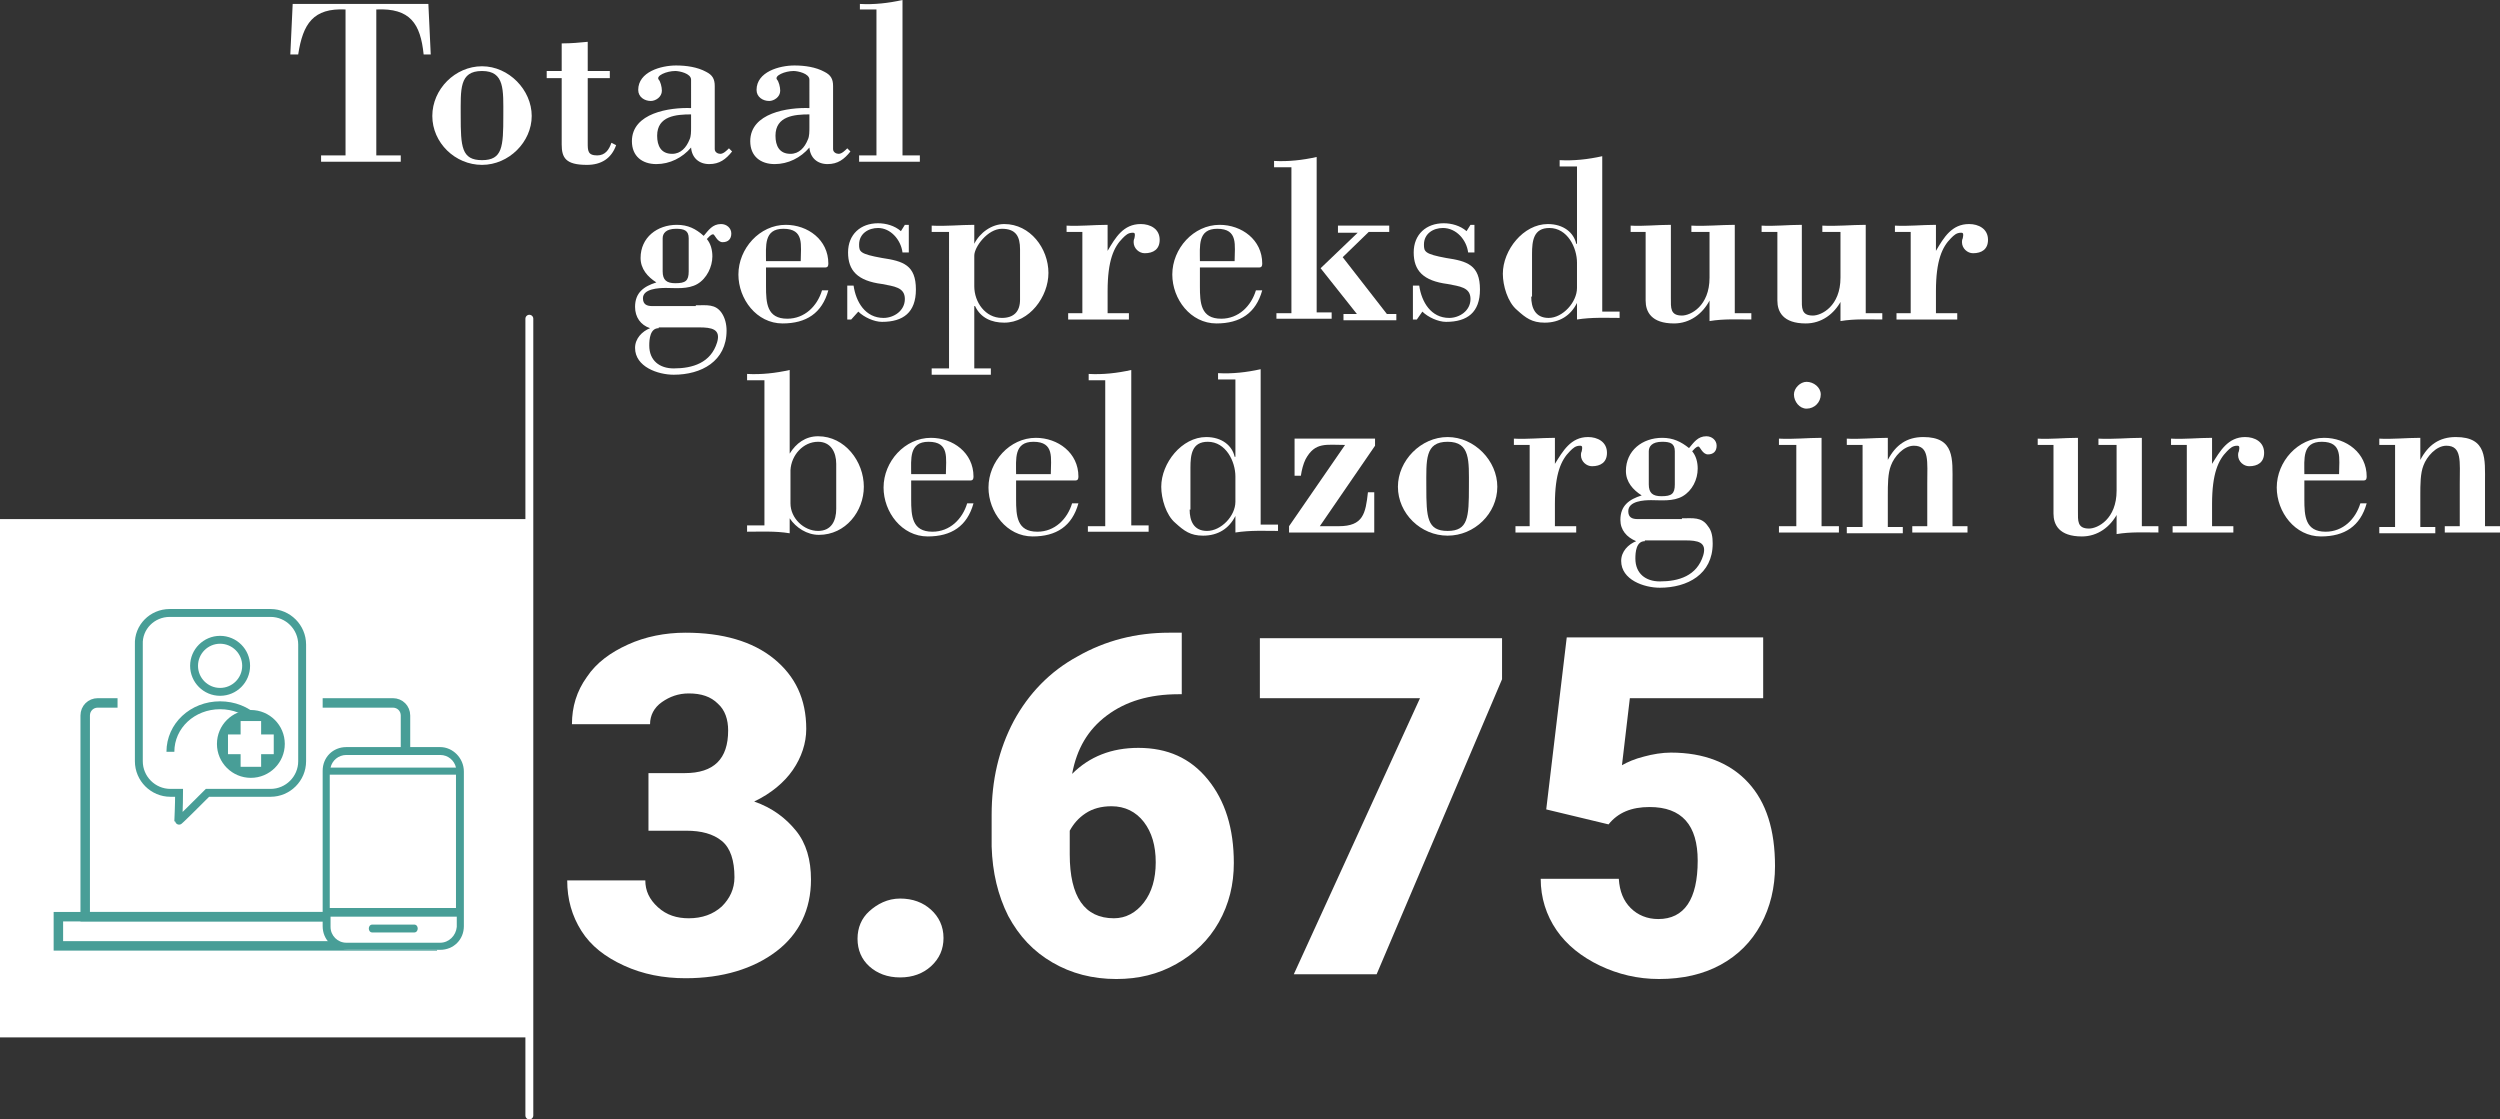
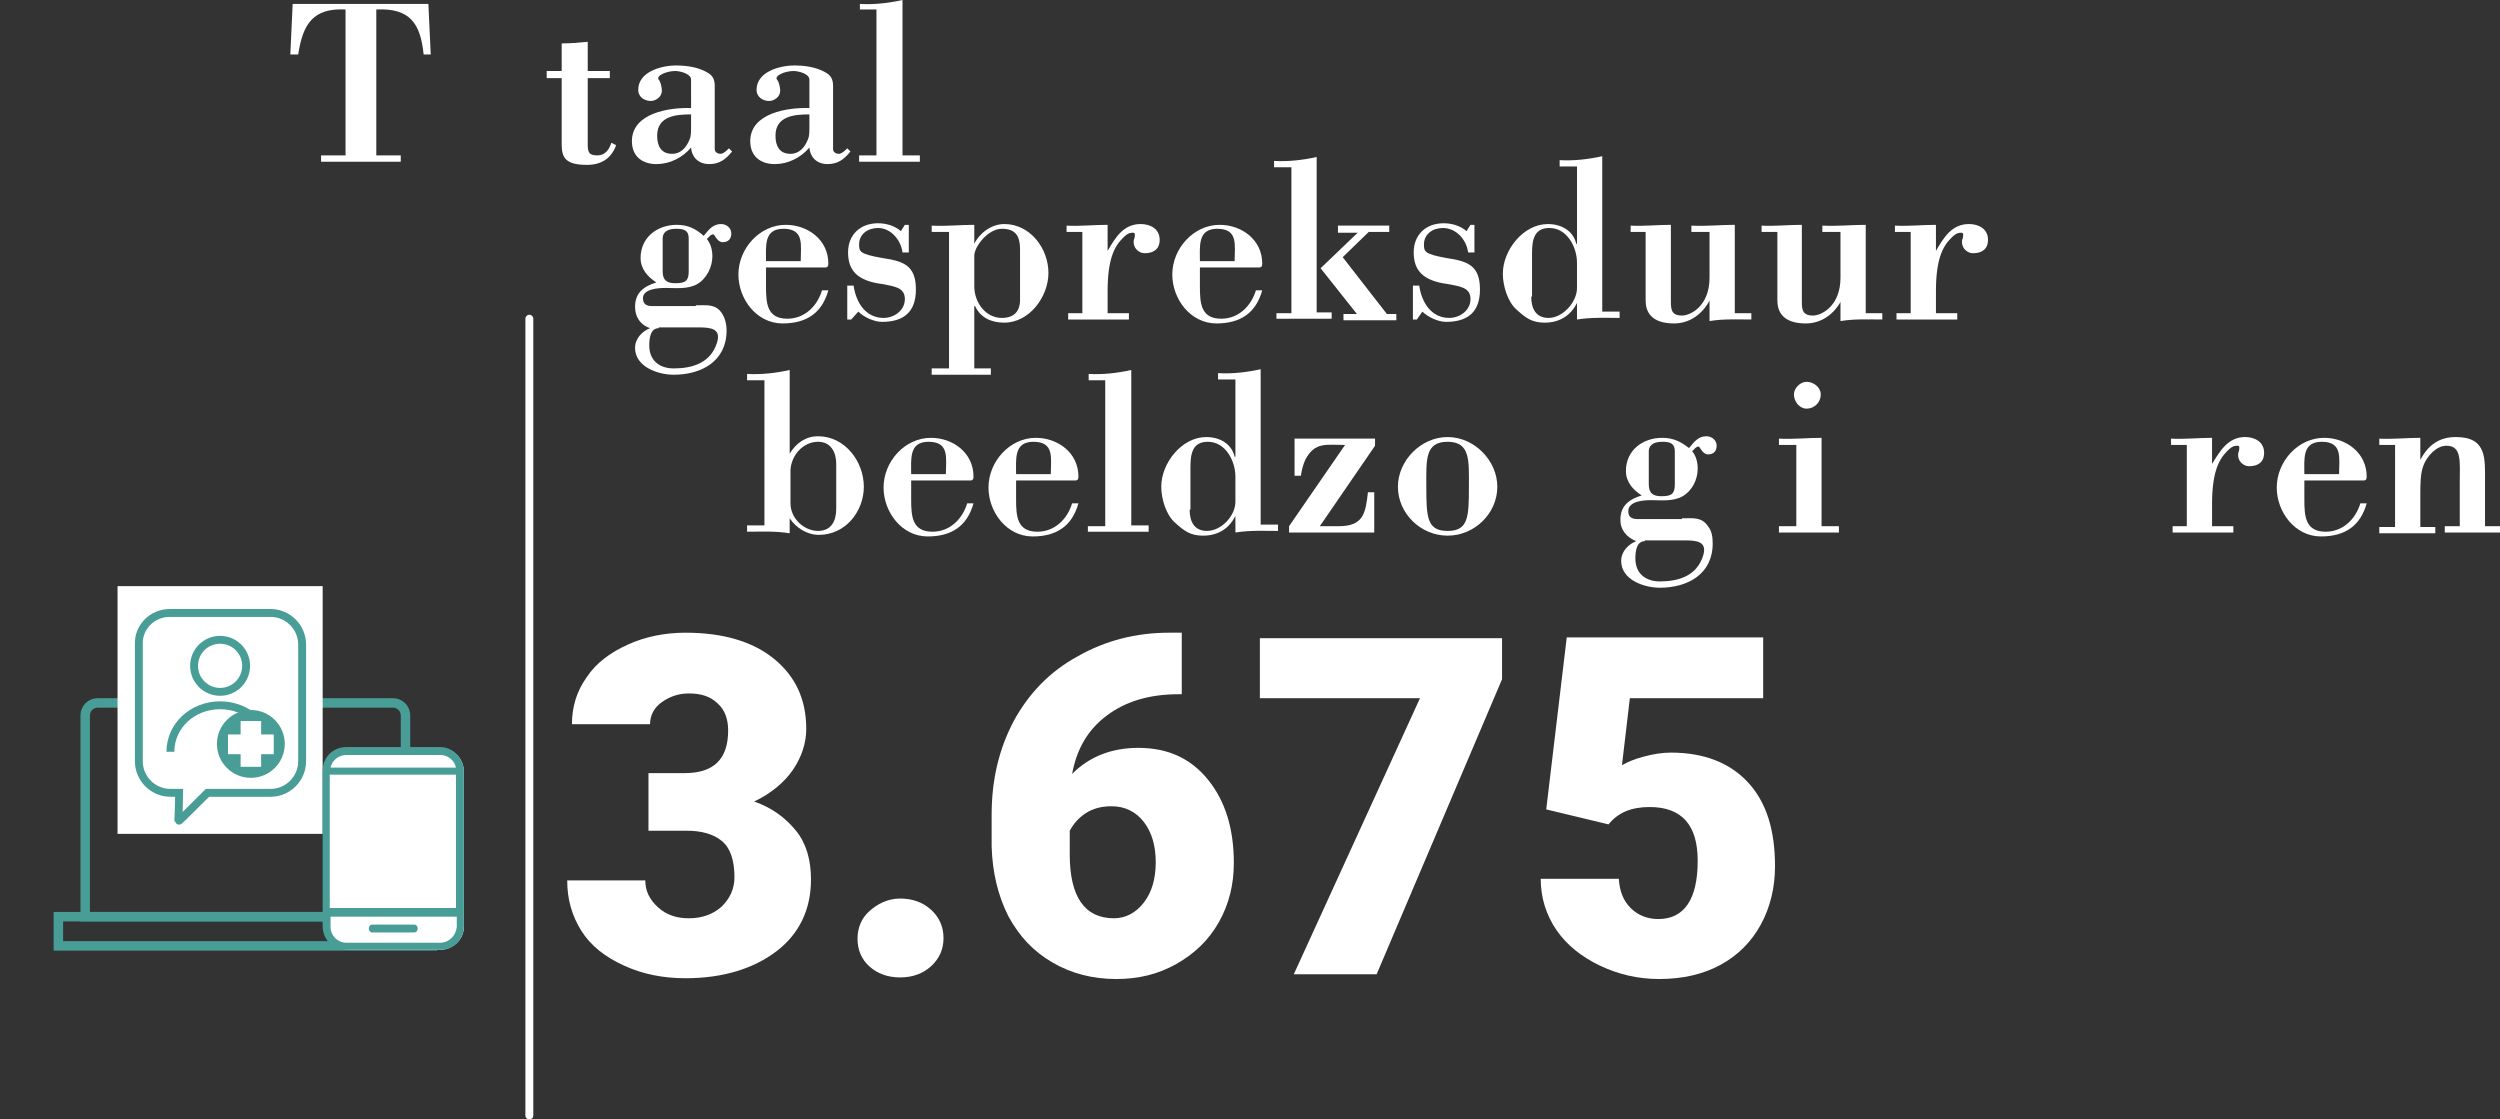
<svg xmlns="http://www.w3.org/2000/svg" version="1.1" id="a" x="0px" y="0px" viewBox="0 0 316.9 141.9" style="enable-background:new 0 0 316.9 141.9;" xml:space="preserve">
  <rect x="0" y="0" width="316.9" height="141.9" fill="#333333" stroke="none" />
  <style type="text/css">
	.st0{fill:none;stroke:#FFFFFF;stroke-linecap:round;stroke-linejoin:round;stroke-miterlimit:10;stroke-dasharray:2,0,0,0,0,0;}
	.st1{fill:#FFFFFF;}
	.st2{fill:none;stroke:#489E97;stroke-width:1.2;stroke-miterlimit:10;}
	.st3{fill:#489E97;}
	.st4{fill:#FFFFFF;stroke:#489E97;stroke-miterlimit:10;}
</style>
  <g>
    <line class="st0" x1="67.1" y1="40.4" x2="67.1" y2="141.4" />
    <g>
      <path class="st1" d="M82.1,98h4.7c3.7,0,5.5-1.8,5.5-5.4c0-1.4-0.4-2.6-1.3-3.4c-0.9-0.9-2.1-1.3-3.7-1.3c-1.3,0-2.4,0.4-3.4,1.1    s-1.5,1.7-1.5,2.8h-9.9c0-2.2,0.6-4.2,1.9-6c1.2-1.8,3-3.1,5.2-4.1c2.2-1,4.7-1.5,7.3-1.5c4.7,0,8.5,1.1,11.2,3.3    c2.7,2.2,4.1,5.1,4.1,8.9c0,1.8-0.6,3.6-1.7,5.2c-1.1,1.6-2.8,3-4.9,4c2.3,0.8,4,2.1,5.3,3.7s1.9,3.7,1.9,6.2    c0,3.8-1.5,6.9-4.4,9.1s-6.8,3.4-11.5,3.4c-2.8,0-5.4-0.5-7.8-1.6c-2.4-1.1-4.2-2.5-5.4-4.4c-1.2-1.9-1.8-4-1.8-6.4h9.9    c0,1.3,0.5,2.4,1.6,3.4c1.1,1,2.4,1.4,3.9,1.4c1.7,0,3.1-0.5,4.2-1.5c1-1,1.6-2.2,1.6-3.7c0-2.1-0.5-3.7-1.6-4.6    c-1.1-0.9-2.6-1.3-4.5-1.3h-4.8V98z" />
      <path class="st1" d="M114.1,113.9c1.6,0,2.9,0.5,3.9,1.4c1,0.9,1.6,2.1,1.6,3.6c0,1.4-0.5,2.6-1.6,3.6c-1,0.9-2.3,1.4-3.9,1.4    c-1.6,0-2.9-0.5-3.9-1.4s-1.5-2.1-1.5-3.5c0-1.4,0.5-2.6,1.5-3.5S112.5,113.9,114.1,113.9z" />
      <path class="st1" d="M149.8,80.2v7.8h-0.4c-3.7,0-6.7,0.9-9.1,2.7c-2.4,1.8-3.8,4.2-4.4,7.4c2.2-2.2,5-3.3,8.4-3.3    c3.7,0,6.6,1.3,8.8,4c2.2,2.7,3.3,6.2,3.3,10.6c0,2.7-0.6,5.2-1.9,7.5c-1.3,2.3-3.1,4-5.4,5.3c-2.3,1.3-4.8,1.9-7.6,1.9    c-3,0-5.7-0.7-8.1-2.1c-2.4-1.4-4.2-3.3-5.6-5.9c-1.3-2.6-2-5.5-2.1-8.8v-4c0-4.4,0.9-8.3,2.8-11.9c1.9-3.5,4.6-6.3,8.1-8.2    c3.5-2,7.4-3,11.6-3H149.8z M140.9,102.2c-1.3,0-2.4,0.3-3.3,0.9c-0.9,0.6-1.5,1.3-2,2.2v3c0,5.4,1.9,8.1,5.6,8.1    c1.5,0,2.8-0.7,3.8-2c1-1.3,1.5-3,1.5-5.1c0-2.1-0.5-3.8-1.5-5.1S142.6,102.2,140.9,102.2z" />
      <path class="st1" d="M190.4,86.1l-15.9,37.4H164l16-35h-20.3v-7.6h30.7V86.1z" />
      <path class="st1" d="M196,102.6l2.6-21.8h24.9v7.7h-16.9l-1,8.5c0.7-0.4,1.6-0.8,2.8-1.1c1.1-0.3,2.3-0.5,3.4-0.5    c4.2,0,7.5,1.3,9.8,3.8c2.3,2.5,3.4,6,3.4,10.6c0,2.7-0.6,5.2-1.8,7.4c-1.2,2.2-2.9,3.9-5.1,5.1c-2.2,1.2-4.8,1.8-7.8,1.8    c-2.7,0-5.2-0.6-7.5-1.7c-2.3-1.1-4.2-2.6-5.5-4.5c-1.3-1.9-2-4.1-2-6.5h9.9c0.1,1.6,0.6,2.8,1.5,3.7c0.9,0.9,2.1,1.4,3.5,1.4    c3.3,0,5-2.5,5-7.4c0-4.5-2-6.8-6.1-6.8c-2.3,0-4,0.7-5.2,2.2L196,102.6z" />
    </g>
    <g>
      <path class="st1" d="M40.7,20.5v-0.8h3.1V1.2C39.7,1,38.4,3,37.8,6.9h-1l0.3-6.4h17.2l0.3,6.4h-0.9C53.3,3,52,1,47.7,1.2v18.5h3.1    v0.8H40.7z" />
-       <path class="st1" d="M61.1,8.4c3.4,0,6.3,3,6.3,6.3s-2.9,6.2-6.3,6.2c-3.4,0-6.3-2.8-6.3-6.2S57.7,8.4,61.1,8.4z M61.1,9    c-2.9,0-2.7,2.3-2.7,5.7c0,3.9,0.1,5.6,2.7,5.6s2.7-1.7,2.7-5.6C63.8,11.4,64,9,61.1,9z" />
      <path class="st1" d="M71.3,5.5c1.1,0,2.2-0.1,3.2-0.2V9h2.8v0.9h-2.8v8.2c0,1,0,1.6,1.2,1.6c1,0,1.5-0.7,1.8-1.6l0.6,0.3    c-0.6,1.7-1.9,2.5-3.7,2.5c-2.7,0-3.2-0.9-3.2-2.6V9.9h-1.9V9h1.9V5.5z" />
      <path class="st1" d="M87.6,10.1c0-0.8-1.5-1.1-2-1.1c-1.1,0-2.5,0.6-2.1,1.1c0.2,0.2,0.4,0.9,0.4,1.4c0,0.8-0.8,1.3-1.4,1.3    c-0.8,0-1.6-0.5-1.6-1.4c0-2.3,2.9-3.1,4.8-3.1c1.3,0,2.7,0.2,3.8,0.8c0.8,0.4,1.1,0.9,1.1,1.8v8c0,0.4,0.4,0.6,0.7,0.6    c0.4,0,0.8-0.4,1.1-0.7l0.4,0.4c-0.8,1-1.6,1.6-2.9,1.6c-1.3,0-2.2-0.8-2.3-2.1c-1.1,1.3-2.7,2.1-4.4,2.1c-1.8,0-3.1-1-3.1-2.9    c0-3.6,4.8-4.3,7.5-4.2V10.1z M87.6,14.5c-1.9,0-4.3,0.2-4.3,2.7c0,1.3,0.5,2.3,1.9,2.3c1.1,0,1.8-0.8,2.2-1.8    c0.2-0.4,0.2-1,0.2-1.6V14.5z" />
      <path class="st1" d="M102.6,10.1c0-0.8-1.5-1.1-2-1.1c-1.1,0-2.5,0.6-2.1,1.1c0.2,0.2,0.4,0.9,0.4,1.4c0,0.8-0.8,1.3-1.4,1.3    c-0.8,0-1.6-0.5-1.6-1.4c0-2.3,2.9-3.1,4.8-3.1c1.3,0,2.7,0.2,3.8,0.8c0.8,0.4,1.1,0.9,1.1,1.8v8c0,0.4,0.4,0.6,0.7,0.6    c0.4,0,0.8-0.4,1.1-0.7l0.4,0.4c-0.8,1-1.6,1.6-2.9,1.6c-1.3,0-2.2-0.8-2.3-2.1c-1.1,1.3-2.7,2.1-4.4,2.1c-1.8,0-3.1-1-3.1-2.9    c0-3.6,4.8-4.3,7.5-4.2V10.1z M102.6,14.5c-1.9,0-4.3,0.2-4.3,2.7c0,1.3,0.5,2.3,1.9,2.3c1.1,0,1.8-0.8,2.2-1.8    c0.2-0.4,0.2-1,0.2-1.6V14.5z" />
      <path class="st1" d="M108.9,20.5v-0.8h2.2V1.2H109V0.5c1.8,0.1,3.6-0.1,5.4-0.5v19.7h2.2v0.8H108.9z" />
      <path class="st1" d="M88.2,38.7c1.4,0,2.5-0.2,3.3,1c0.4,0.6,0.6,1.4,0.6,2.2c0,3.9-3.2,5.6-6.7,5.6c-2,0-4.9-1-4.9-3.4    c0-1.2,0.9-2.1,1.9-2.5c-1.2-0.4-1.9-1.4-1.9-2.7c0-1.8,1.1-2.6,2.7-3.1c-1.1-0.7-2-1.7-2-3.1c0-2.6,2.1-4.2,4.6-4.2    c1.4,0,2.4,0.5,3.4,1.4c0.6-0.7,1.1-1.5,2.2-1.5c0.7,0,1.3,0.5,1.3,1.2c0,0.7-0.4,1.1-1.1,1.1c-0.7,0-1-1-1.2-1    c-0.3,0-0.6,0.4-0.8,0.6c0.5,0.6,0.7,1.4,0.7,2.2c0,1.3-0.7,2.8-1.9,3.5c-1.2,0.7-2.8,0.5-4,0.5c-0.9,0-2.9,0.1-2.9,1.3    c0,0.8,0.5,1,1.2,1H88.2z M83.5,41.6c-1.1,0-1.2,1.4-1.2,2.2c0,1.9,1.3,2.9,3.1,2.9c2.4,0,4.7-0.7,5.5-3.3    c0.5-1.7-0.7-1.9-2.3-1.9H83.5z M84,34.4c0,1.1,0.5,1.5,1.6,1.5c1.3,0,1.7-0.3,1.7-1.5v-4.2c0-1-0.6-1.2-1.6-1.2    c-1.3,0-1.7,0.6-1.7,1.2V34.4z" />
      <path class="st1" d="M97.1,33.9v2.4c0,2.1,0.1,4.1,2.7,4.1c2.2,0,3.8-1.6,4.4-3.6h0.8c-0.8,2.9-2.8,4.2-5.8,4.2    c-3.3,0-5.6-3.1-5.6-6.2c0-3.3,2.7-6.3,6-6.3c2.8,0,5.4,1.9,5.4,4.9c0,0.6-0.3,0.5-0.8,0.5H97.1z M101.5,33.1c0-2,0.5-4.1-2.2-4.1    c-2.5,0-2.2,2.2-2.2,4.1H101.5z" />
      <path class="st1" d="M107.9,40.5h-0.5v-4.3h0.8c0.3,2.1,1.5,4.1,3.8,4.1c1.3,0,2.7-0.9,2.7-2.4s-1.4-1.6-2.9-1.9    c-3.1-0.4-4.3-1.7-4.3-4c0-2.3,1.6-3.7,3.8-3.7c1,0,2.1,0.3,2.9,1l0.5-0.8h0.5v3.5h-0.8c-0.2-1.6-1.5-3.1-3.1-3.1    c-1.2,0-2.4,0.7-2.4,2.1c0,0.9,0.1,1.2,2.9,1.7c2.7,0.4,4.3,0.9,4.3,4c0,2.9-1.6,4.1-4.3,4.1c-1,0-2.3-0.6-3-1.3L107.9,40.5z" />
      <path class="st1" d="M123.5,30.9L123.5,30.9c0.7-1.4,2.2-2.5,3.8-2.5c3.3,0,5.6,3.1,5.6,6.2c0,3-2.4,6.3-5.6,6.3    c-1.6,0-3-0.6-3.7-2.1h-0.1v7.9h2.1v0.8h-7.5v-0.8h2.2V29.4h-2.2v-0.8c1.8,0.1,3.6-0.1,5.4-0.1V30.9z M129.3,31.6    c0-1.6-0.5-2.6-2.3-2.6c-1.8,0-3.5,2.3-3.5,3.4v3.9c0,2,1.4,4,3.5,4c1.5,0,2.3-0.8,2.3-2.3V31.6z" />
      <path class="st1" d="M140.4,31.8c1-1.7,2-3.4,4.2-3.4c1.2,0,2.4,0.6,2.4,2c0,1.2-0.8,1.7-1.9,1.7c-0.7,0-1.4-0.6-1.4-1.4    c0-0.1,0-0.3,0.1-0.5c0.1-0.5,0.1-0.7-0.2-0.7c-0.6,0-0.9,0.3-1.3,0.7c-1.1,1.1-1.9,2.8-1.9,6.7v2.8h2.7v0.8h-7.7v-0.8h1.8V29.4    h-2v-0.8c1.6,0.1,3.4-0.1,5.2-0.1V31.8z" />
      <path class="st1" d="M152.1,33.9v2.4c0,2.1,0.1,4.1,2.7,4.1c2.2,0,3.8-1.6,4.4-3.6h0.8c-0.8,2.9-2.8,4.2-5.8,4.2    c-3.3,0-5.6-3.1-5.6-6.2c0-3.3,2.7-6.3,6-6.3c2.8,0,5.4,1.9,5.4,4.9c0,0.6-0.3,0.5-0.8,0.5H152.1z M156.5,33.1    c0-2,0.5-4.1-2.2-4.1c-2.5,0-2.2,2.2-2.2,4.1H156.5z" />
      <path class="st1" d="M161.8,40.5v-0.8h1.9V21.2h-2.2v-0.8c1.8,0.1,3.6-0.1,5.4-0.5v19.7h1.9v0.8H161.8z M169.6,28.6h6.5v0.8h-2.6    l-3.3,3.2l5.6,7.2h1.2v0.8h-6.7v-0.8h1.7l-4.6-5.8l4.7-4.5h-2.5V28.6z" />
      <path class="st1" d="M179.6,40.5h-0.5v-4.3h0.8c0.3,2.1,1.5,4.1,3.8,4.1c1.3,0,2.7-0.9,2.7-2.4s-1.4-1.6-2.9-1.9    c-3.1-0.4-4.3-1.7-4.3-4c0-2.3,1.6-3.7,3.8-3.7c1,0,2.1,0.3,2.9,1l0.5-0.8h0.5v3.5h-0.8c-0.2-1.6-1.5-3.1-3.2-3.1    c-1.2,0-2.4,0.7-2.4,2.1c0,0.9,0.1,1.2,2.8,1.7c2.7,0.4,4.3,0.9,4.3,4c0,2.9-1.6,4.1-4.3,4.1c-1,0-2.3-0.6-3-1.3L179.6,40.5z" />
      <path class="st1" d="M199.9,38.4L199.9,38.4c-0.8,1.6-2.2,2.5-4.1,2.5c-1.6,0-2.4-0.6-3.5-1.6c-1.2-1-1.8-3.1-1.8-4.6    c0-3,2.6-6.3,5.7-6.3c2,0,3.3,1.1,3.6,2.5h0.1v-9.8h-2.2v-0.8c1.8,0.1,3.6-0.1,5.4-0.5v19.7h2.2v0.8c-1.7,0-3.5-0.1-5.4,0.2V38.4z     M194.1,37.6c0,1.4,0.5,2.7,2.2,2.7c1.8,0,3.6-2,3.6-3.8v-3.2c0-1.9-1.2-4.4-3.5-4.4c-2,0-2.2,1.6-2.2,3.3V37.6z" />
      <path class="st1" d="M216.7,38.1L216.7,38.1c-0.9,1.7-2.5,2.9-4.5,2.9c-2.9,0-3.6-1.5-3.6-2.9v-8.7h-1.9v-0.8    c1.5,0.1,3.3-0.1,5.1-0.1v9.3c0,1.2-0.1,2.2,1.4,2.2c1.1,0,3.5-1.2,3.5-4.8v-5.8h-2.3v-0.8c1.8,0.1,3.7-0.1,5.5-0.1v11.2h2.1v0.8    c-1.8,0-3.5-0.1-5.3,0.2V38.1z" />
      <path class="st1" d="M233.4,38.1L233.4,38.1c-0.9,1.7-2.5,2.9-4.5,2.9c-2.9,0-3.6-1.5-3.6-2.9v-8.7h-2v-0.8    c1.5,0.1,3.3-0.1,5.1-0.1v9.3c0,1.2-0.1,2.2,1.4,2.2c1.1,0,3.5-1.2,3.5-4.8v-5.8h-2.3v-0.8c1.8,0.1,3.7-0.1,5.5-0.1v11.2h2.1v0.8    c-1.8,0-3.5-0.1-5.3,0.2V38.1z" />
      <path class="st1" d="M245.4,31.8c1-1.7,2-3.4,4.2-3.4c1.2,0,2.4,0.6,2.4,2c0,1.2-0.8,1.7-1.9,1.7c-0.7,0-1.4-0.6-1.4-1.4    c0-0.1,0-0.3,0.1-0.5c0.1-0.5,0.1-0.7-0.2-0.7c-0.6,0-0.9,0.3-1.3,0.7c-1.1,1.1-1.9,2.8-1.9,6.7v2.8h2.7v0.8h-7.7v-0.8h1.8V29.4    h-2v-0.8c1.6,0.1,3.4-0.1,5.2-0.1V31.8z" />
      <path class="st1" d="M96.9,48.2h-2.2v-0.8c1.8,0.1,3.6-0.1,5.4-0.5v10.6c0.8-1.3,2-2.2,3.6-2.2c3.4,0,5.8,3.2,5.8,6.4    c0,3.1-2.3,6.1-5.7,6.1c-1.5,0-2.9-0.9-3.7-2.1v1.9c-1.8-0.3-3.6-0.2-5.4-0.2v-0.8h2.2V48.2z M106,58.8c0-1.5-0.7-2.8-2.3-2.8    c-1.9,0-3.4,1.7-3.5,3.6v4.2c0,1.9,1.7,3.5,3.5,3.5c1.7,0,2.3-1.3,2.3-2.8V58.8z" />
      <path class="st1" d="M115.5,60.9v2.4c0,2.1,0.1,4.1,2.7,4.1c2.2,0,3.8-1.6,4.4-3.6h0.8c-0.8,2.9-2.8,4.2-5.8,4.2    c-3.3,0-5.6-3.1-5.6-6.2c0-3.3,2.7-6.3,6-6.3c2.8,0,5.4,1.9,5.4,4.9c0,0.6-0.3,0.5-0.8,0.5H115.5z M119.9,60.1    c0-2,0.5-4.1-2.2-4.1c-2.5,0-2.2,2.2-2.2,4.1H119.9z" />
      <path class="st1" d="M128.8,60.9v2.4c0,2.1,0.1,4.1,2.7,4.1c2.2,0,3.8-1.6,4.4-3.6h0.8c-0.8,2.9-2.8,4.2-5.8,4.2    c-3.3,0-5.6-3.1-5.6-6.2c0-3.3,2.7-6.3,6-6.3c2.8,0,5.4,1.9,5.4,4.9c0,0.6-0.3,0.5-0.8,0.5H128.8z M133.2,60.1    c0-2,0.5-4.1-2.2-4.1c-2.5,0-2.2,2.2-2.2,4.1H133.2z" />
      <path class="st1" d="M137.9,67.5v-0.8h2.2V48.2H138v-0.8c1.8,0.1,3.6-0.1,5.4-0.5v19.7h2.2v0.8H137.9z" />
      <path class="st1" d="M156.6,65.4L156.6,65.4c-0.8,1.6-2.2,2.5-4.1,2.5c-1.6,0-2.4-0.6-3.5-1.6c-1.2-1-1.8-3.1-1.8-4.6    c0-3,2.6-6.3,5.7-6.3c2,0,3.3,1.1,3.6,2.5h0.1v-9.8h-2.2v-0.8c1.8,0.1,3.6-0.1,5.4-0.5v19.7h2.2v0.8c-1.7,0-3.5-0.1-5.4,0.2V65.4z     M150.8,64.6c0,1.4,0.5,2.7,2.2,2.7c1.8,0,3.6-1.9,3.6-3.7v-3.2c0-1.9-1.2-4.4-3.5-4.4c-2,0-2.2,1.6-2.2,3.3V64.6z" />
      <path class="st1" d="M164.2,55.6h10.1v0.9l-7,10.2h2.4c3.1,0,3.4-1.6,3.7-4.3h0.8v5.1h-10.8v-0.8l7.1-10.3c-2.4,0-3.8-0.4-5,1.8    c-0.3,0.6-0.5,1.4-0.6,2.1h-0.8V55.6z" />
      <path class="st1" d="M183.5,55.4c3.4,0,6.3,3,6.3,6.3c0,3.4-2.9,6.2-6.3,6.2s-6.3-2.8-6.3-6.2C177.2,58.4,180.1,55.4,183.5,55.4z     M183.5,56c-2.9,0-2.7,2.3-2.7,5.7c0,3.9,0.1,5.6,2.7,5.6s2.7-1.7,2.7-5.6C186.2,58.4,186.4,56,183.5,56z" />
-       <path class="st1" d="M197.1,58.8c1-1.6,2-3.4,4.2-3.4c1.2,0,2.4,0.6,2.4,2c0,1.2-0.8,1.7-1.9,1.7c-0.7,0-1.4-0.6-1.4-1.4    c0-0.1,0-0.3,0.1-0.5c0.1-0.5,0.1-0.7-0.2-0.7c-0.6,0-0.9,0.3-1.3,0.7c-1.1,1.1-1.9,2.8-1.9,6.7v2.8h2.7v0.8h-7.7v-0.8h1.8V56.4    h-2v-0.8c1.6,0.1,3.4-0.1,5.2-0.1V58.8z" />
      <path class="st1" d="M213.2,65.7c1.4,0,2.5-0.2,3.3,1c0.5,0.6,0.6,1.4,0.6,2.2c0,3.9-3.2,5.6-6.7,5.6c-2,0-4.9-1-4.9-3.4    c0-1.2,0.9-2.1,1.9-2.5c-1.2-0.5-2-1.4-2-2.7c0-1.8,1.1-2.6,2.7-3.1c-1.1-0.7-2-1.7-2-3.1c0-2.6,2.1-4.2,4.6-4.2    c1.4,0,2.4,0.5,3.4,1.3c0.6-0.7,1.1-1.5,2.2-1.5c0.7,0,1.3,0.5,1.3,1.2c0,0.7-0.4,1.1-1.1,1.1c-0.7,0-1-1-1.2-1    c-0.3,0-0.6,0.4-0.8,0.6c0.5,0.6,0.7,1.4,0.7,2.2c0,1.4-0.7,2.8-1.9,3.5c-1.2,0.7-2.8,0.5-4,0.5c-0.9,0-2.9,0.1-2.9,1.4    c0,0.8,0.5,1,1.2,1H213.2z M208.5,68.6c-1.1,0-1.2,1.4-1.2,2.2c0,1.9,1.3,2.9,3.1,2.9c2.4,0,4.7-0.7,5.5-3.3    c0.5-1.7-0.7-1.9-2.3-1.9H208.5z M209,61.4c0,1.1,0.5,1.5,1.6,1.5c1.3,0,1.7-0.3,1.7-1.5v-4.2c0-1-0.6-1.2-1.6-1.2    c-1.3,0-1.7,0.6-1.7,1.2V61.4z" />
      <path class="st1" d="M225.5,67.5v-0.8h2.2V56.4h-2.2v-0.8c1.8,0.1,3.6-0.1,5.4-0.1v11.2h2.2v0.8H225.5z M229,51.8    c-0.9,0-1.6-0.9-1.6-1.8c0-0.8,0.8-1.6,1.6-1.6c0.9,0,1.8,0.7,1.8,1.6C230.8,51,230,51.8,229,51.8z" />
-       <path class="st1" d="M239.3,58.3L239.3,58.3c1-1.9,2.4-2.9,4.5-2.9c4,0,3.7,2.8,3.7,5.8v5.5h1.9v0.8h-7v-0.8h1.9v-5.4    c0-2.8,0.3-4.8-1.7-4.8c-1.3,0-2.5,1.4-2.9,2.5c-0.4,1-0.4,2.4-0.4,3.8v4h1.9v0.8h-7.1v-0.8h2V56.4h-2v-0.8    c1.5,0.1,3.4-0.1,5.2-0.1V58.3z" />
-       <path class="st1" d="M268.4,65.1L268.4,65.1c-0.9,1.7-2.5,2.9-4.5,2.9c-2.9,0-3.6-1.5-3.6-2.9v-8.7h-2v-0.8    c1.5,0.1,3.3-0.1,5.1-0.1v9.3c0,1.2-0.1,2.2,1.4,2.2c1.1,0,3.5-1.2,3.5-4.8v-5.8h-2.3v-0.8c1.8,0.1,3.7-0.1,5.5-0.1v11.2h2.1v0.8    c-1.8,0-3.5-0.1-5.3,0.2V65.1z" />
      <path class="st1" d="M280.4,58.8c1-1.6,2-3.4,4.2-3.4c1.2,0,2.4,0.6,2.4,2c0,1.2-0.8,1.7-1.9,1.7c-0.7,0-1.4-0.6-1.4-1.4    c0-0.1,0-0.3,0.1-0.5c0.1-0.5,0.1-0.7-0.2-0.7c-0.6,0-0.9,0.3-1.3,0.7c-1.1,1.1-1.9,2.8-1.9,6.7v2.8h2.7v0.8h-7.7v-0.8h1.8V56.4    h-2v-0.8c1.6,0.1,3.4-0.1,5.2-0.1V58.8z" />
      <path class="st1" d="M292.1,60.9v2.4c0,2.1,0.1,4.1,2.7,4.1c2.2,0,3.8-1.6,4.4-3.6h0.8c-0.8,2.9-2.8,4.2-5.8,4.2    c-3.3,0-5.6-3.1-5.6-6.2c0-3.3,2.7-6.3,6-6.3c2.8,0,5.4,1.9,5.4,4.9c0,0.6-0.3,0.5-0.8,0.5H292.1z M296.5,60.1    c0-2,0.5-4.1-2.2-4.1c-2.5,0-2.2,2.2-2.2,4.1H296.5z" />
      <path class="st1" d="M306.8,58.3L306.8,58.3c1-1.9,2.4-2.9,4.5-2.9c4,0,3.7,2.8,3.7,5.8v5.5h1.9v0.8h-7v-0.8h1.9v-5.4    c0-2.8,0.3-4.8-1.7-4.8c-1.3,0-2.5,1.4-2.9,2.5c-0.4,1-0.4,2.4-0.4,3.8v4h1.9v0.8h-7.1v-0.8h2V56.4h-2v-0.8    c1.5,0.1,3.4-0.1,5.2-0.1V58.3z" />
    </g>
-     <rect y="65.8" class="st1" width="67.1" height="65.7" />
    <g>
      <path class="st2" d="M51.4,116.2H10.8V90.7c0-0.9,0.7-1.6,1.6-1.6h37.4c0.9,0,1.6,0.7,1.6,1.6V116.2z" />
      <rect x="7.4" y="116.2" class="st2" width="47.4" height="3.7" />
    </g>
    <rect x="14.9" y="74.3" class="st1" width="26" height="31.4" />
    <path class="st1" d="M55.8,120.4H44.3c-1.7,0-3-1.4-3-3V97.8c0-1.7,1.4-3,3-3h11.5c1.7,0,3,1.4,3,3v19.7   C58.8,119.1,57.4,120.4,55.8,120.4z" />
    <g>
      <g>
        <g>
          <path class="st3" d="M55.8,94.7H43.9c-1.7,0-3,1.3-3,3v19.7c0,1.7,1.3,3,3,3h11.9c1.7,0,3-1.3,3-3V97.8      C58.8,96.1,57.4,94.7,55.8,94.7z M57.8,98.2v16.9h-16V98.2H57.8z M43.9,95.7h11.9c1,0,1.8,0.7,2,1.6H41.9      C42.1,96.4,42.9,95.7,43.9,95.7z M55.8,119.5H43.9c-1.1,0-2-0.9-2-2v-1.3h16v1.3C57.8,118.6,56.9,119.5,55.8,119.5z" />
          <path class="st3" d="M52.5,117.2c-1.8,0-3.6,0-5.3,0c-0.6,0-0.6,1,0,1c1.8,0,3.6,0,5.3,0C53.1,118.2,53.1,117.2,52.5,117.2z" />
        </g>
      </g>
    </g>
    <g>
      <path class="st4" d="M21.5,77.7h12.8c2.2,0,4,1.8,4,4v14.8c0,2.2-1.8,4-4,4h-8c-1.4,1.4-3.7,3.7-3.7,3.6c0-0.1,0.1-2,0.1-3.6h-1.1    c-2.2,0-4-1.8-4-4V81.7C17.5,79.5,19.3,77.7,21.5,77.7z" />
      <path class="st4" d="M21.6,95.3c0-3.3,2.8-5.9,6.3-5.9s6.3,2.6,6.3,5.9" />
      <circle class="st4" cx="27.9" cy="84.4" r="3.3" />
      <g>
        <circle class="st3" cx="31.8" cy="94.3" r="4.3" />
        <polygon class="st1" points="34.7,93.1 33.1,93.1 33.1,91.4 30.5,91.4 30.5,93.1 28.9,93.1 28.9,95.6 30.5,95.6 30.5,97.2      33.1,97.2 33.1,95.6 34.7,95.6    " />
      </g>
    </g>
  </g>
</svg>